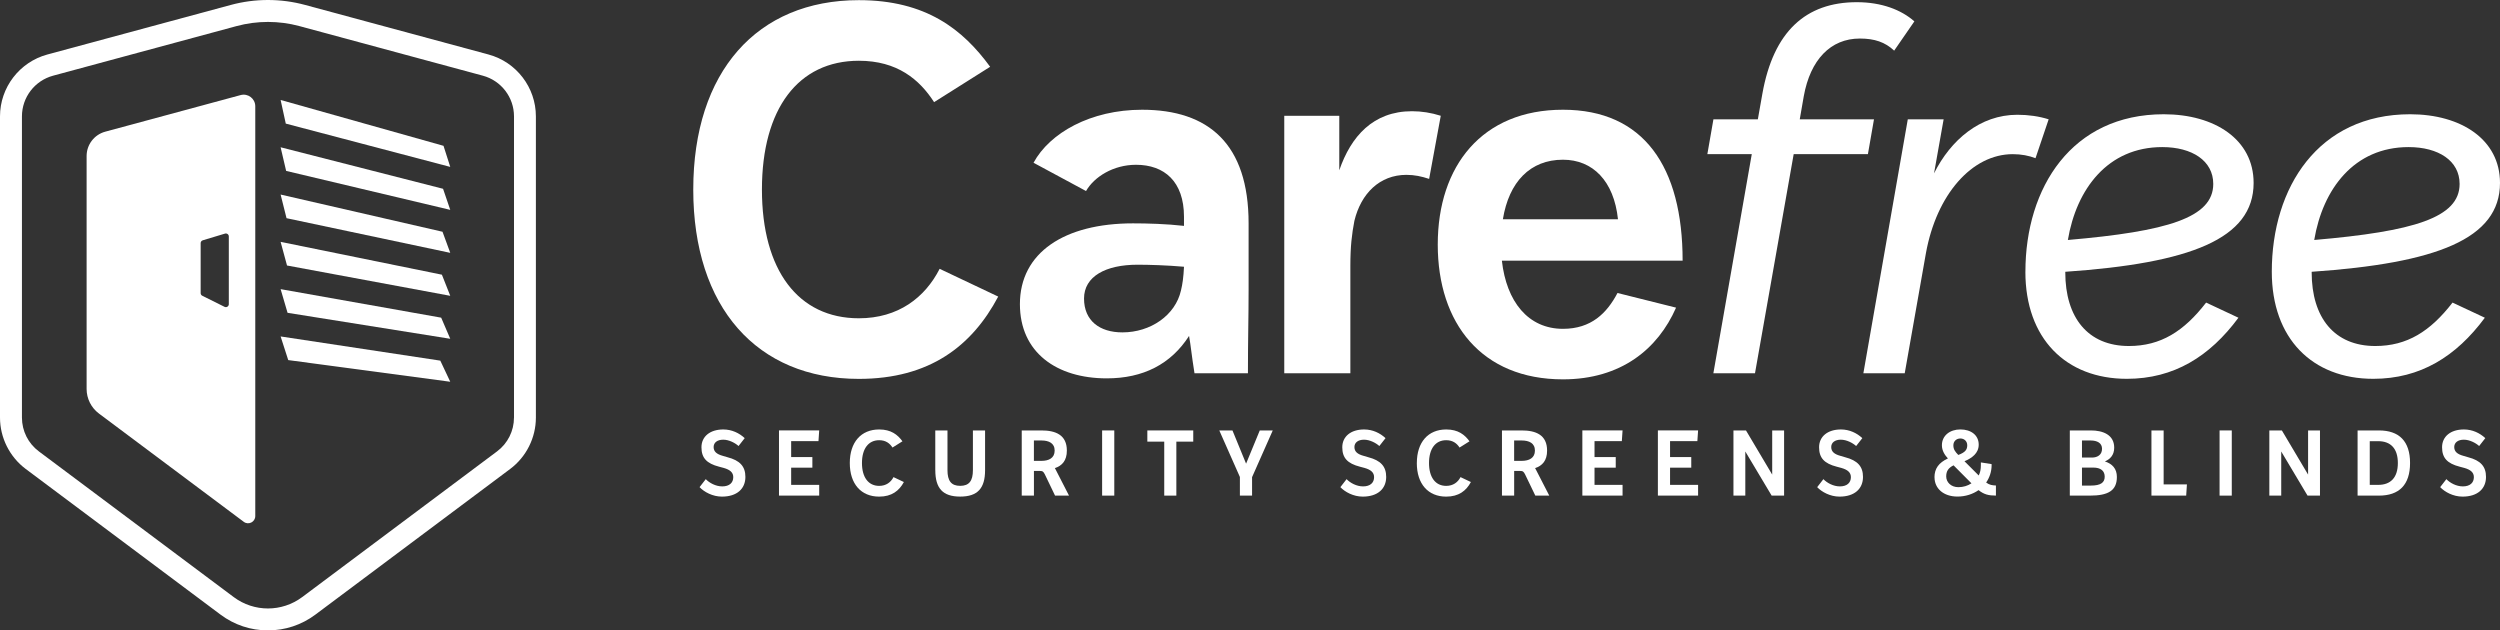
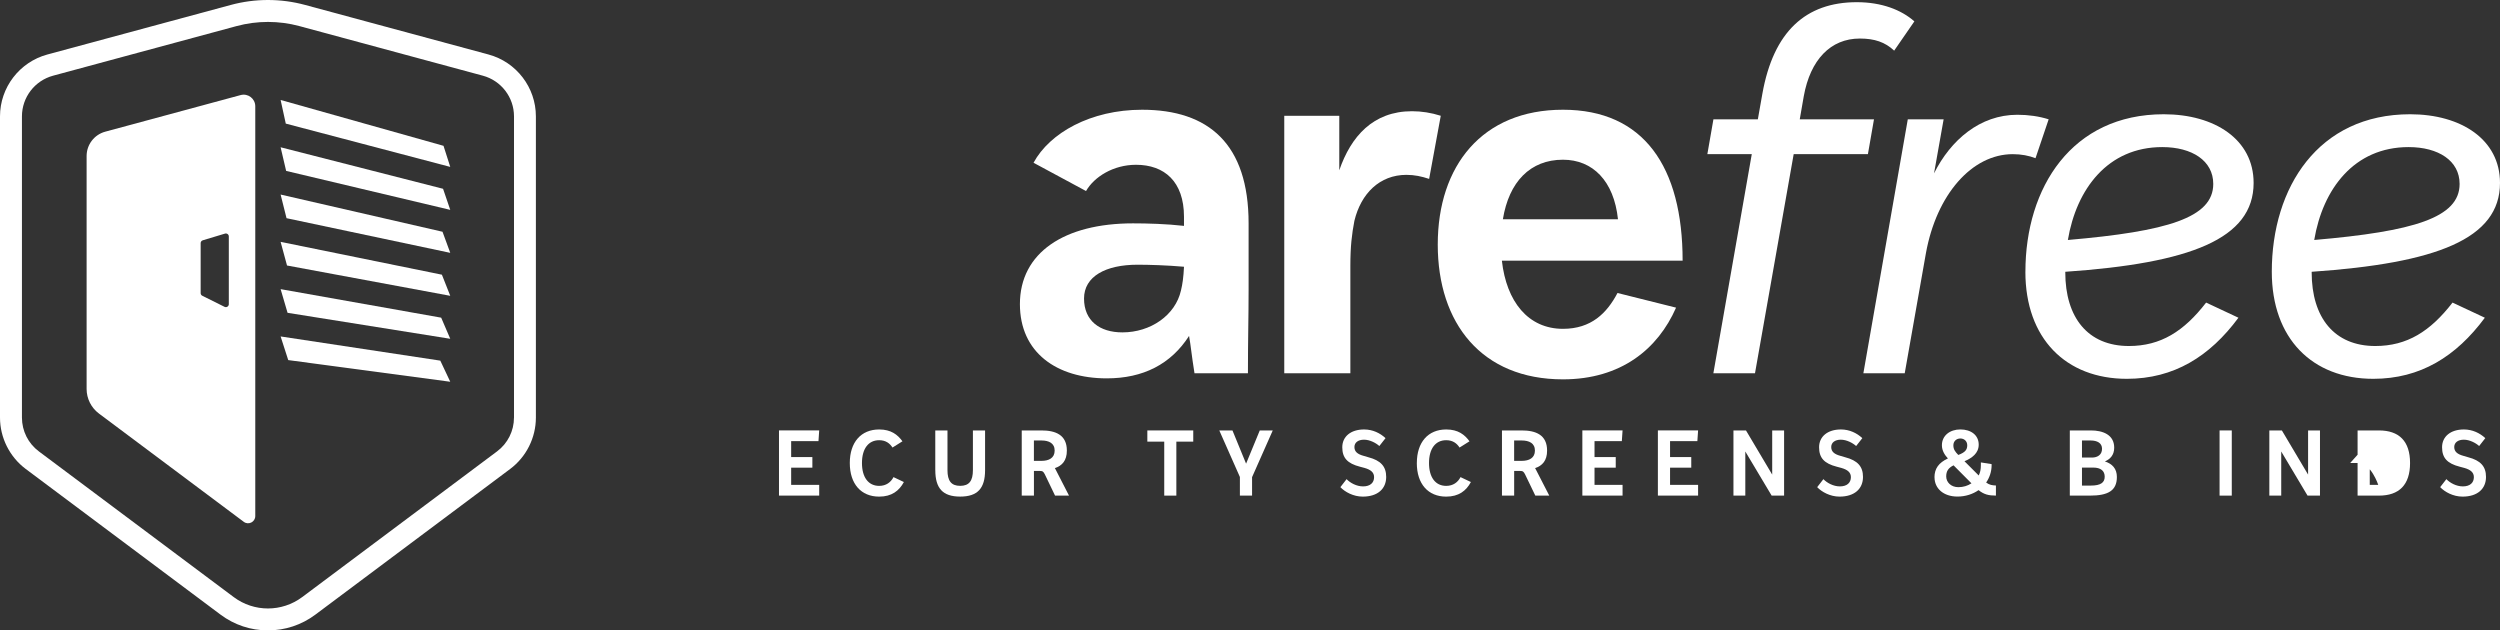
<svg xmlns="http://www.w3.org/2000/svg" id="Layer_2" viewBox="0 0 823.82 207.74">
  <rect x="0" y="0" width="823.82" height="207.74" fill="#333333" stroke="none" />
  <defs>
    <style>.cls-1{fill:#fff;}</style>
  </defs>
  <g id="Layer_2-2">
    <polygon class="cls-1" points="92.47 64.11 94.42 71.9 148.37 83.32 145.82 76.37 92.47 64.11" />
    <polygon class="cls-1" points="92.47 79.7 94.58 87.49 148.37 97.48 145.62 90.52 92.47 79.7" />
    <polygon class="cls-1" points="92.47 95.28 94.76 103.08 148.37 111.64 145.38 104.68 92.47 95.28" />
    <polygon class="cls-1" points="92.47 110.87 94.98 118.66 148.37 125.8 145.09 118.84 92.47 110.87" />
    <polygon class="cls-1" points="92.47 32.94 94.17 40.73 148.37 55 146.15 48.05 92.47 32.94" />
    <polygon class="cls-1" points="92.47 48.53 94.29 56.32 148.37 69.16 146 62.21 92.47 48.53" />
    <path class="cls-1" d="M160.99,17.96L100.55,1.63c-3.99-1.08-8.11-1.63-12.25-1.63s-8.26.55-12.25,1.63L15.61,17.96C6.42,20.45,0,28.83,0,38.35v99.26c0,6.62,3.17,12.95,8.47,16.92l64.21,48.01c4.55,3.4,9.95,5.19,15.62,5.19s11.08-1.8,15.62-5.19l64.2-48.01c5.31-3.97,8.47-10.29,8.47-16.92V38.35c0-9.52-6.42-17.91-15.61-20.39ZM169.37,137.62c0,4.38-2.06,8.5-5.57,11.12l-64.21,48.01c-6.7,5.01-15.89,5.01-22.58,0L12.8,148.74c-3.51-2.62-5.57-6.74-5.57-11.12V38.35c0-6.28,4.21-11.77,10.27-13.41l60.44-16.34c6.79-1.83,13.94-1.83,20.73,0l60.44,16.34c6.06,1.64,10.27,7.13,10.27,13.41v99.26Z" />
    <path class="cls-1" d="M79.3,31.33l-44.61,12.06c-3.63.98-6.15,4.27-6.15,8.03v76.74c0,3.2,1.51,6.2,4.07,8.12l47.72,35.68c1.56,1.17,3.79.05,3.79-1.9V35.02c0-2.52-2.39-4.34-4.82-3.69ZM75.4,100.24c0,.72-.76,1.19-1.41.87l-7.33-3.65c-.33-.16-.54-.5-.54-.87v-16.47c0-.43.28-.81.69-.93l7.33-2.21c.63-.19,1.26.28,1.26.93v22.33Z" />
-     <path class="cls-1" d="M230.53,160.52l2.04-2.63c1.18,1.24,3.28,2.39,5.43,2.39,2.36,0,3.63-1.21,3.63-3.04,0-1.57-1.09-2.45-3.13-3.04l-1.54-.41c-4.1-1.06-5.81-2.89-5.81-6.4s2.77-5.87,7.2-5.87c2.8,0,5.25,1.18,7.05,2.86l-2.03,2.6c-1.09-1-3.13-2.09-5.05-2.09s-3.16.94-3.16,2.42.98,2.36,3.07,2.92l1.5.44c4.1,1.06,5.9,3.04,5.9,6.49,0,3.89-2.77,6.49-7.73,6.49-3.07,0-5.87-1.53-7.38-3.13Z" />
    <path class="cls-1" d="M260.71,154.11v5.66h9.24v3.54h-13.25v-21.48h13.25l-.24,3.54h-9v5.25h6.99v3.48h-6.99Z" />
    <path class="cls-1" d="M280.03,152.58c0-6.87,3.72-11.06,9.68-11.06,3.92,0,6.08,1.71,7.67,3.9l-3.28,2.06c-.86-1.33-2.15-2.42-4.39-2.42-3.54,0-5.67,2.8-5.67,7.52s2.13,7.53,5.67,7.53c2.3,0,3.87-1.21,4.72-2.89l3.42,1.62c-1.54,2.89-4.02,4.81-8.14,4.81-5.96,0-9.68-4.19-9.68-11.06Z" />
    <path class="cls-1" d="M308.2,154.94v-13.1h4.02v13.1c0,3.51,1.24,5.16,4.19,5.16s4.19-1.65,4.19-5.16v-13.1h4.01v13.1c0,5.93-2.42,8.7-8.2,8.7s-8.2-2.77-8.2-8.7Z" />
    <path class="cls-1" d="M336.69,163.32v-21.48h6.49c4.69,0,8.38,1.48,8.38,6.64,0,3.31-1.57,4.99-3.95,5.78l.27.5,4.39,8.56h-4.6l-3.33-6.93c-.5-1-.74-1.21-1.8-1.21h-1.83v8.14h-4.01ZM340.7,145.14v6.73h2.48c2.45,0,4.36-.94,4.36-3.39s-1.92-3.33-4.36-3.33h-2.48Z" />
-     <path class="cls-1" d="M363.18,163.32v-21.48h4.01v21.48h-4.01Z" />
    <path class="cls-1" d="M383.65,163.32v-17.79h-5.57v-3.69h15.13v3.69h-5.57v17.79h-3.98Z" />
    <path class="cls-1" d="M408.58,163.32v-6.14l-6.79-15.34h4.34l4.49,10.95,4.51-10.95h4.28l-6.82,15.4v6.08h-4.01Z" />
    <path class="cls-1" d="M441.7,160.52l2.04-2.63c1.18,1.24,3.28,2.39,5.43,2.39,2.36,0,3.63-1.21,3.63-3.04,0-1.57-1.09-2.45-3.13-3.04l-1.54-.41c-4.1-1.06-5.81-2.89-5.81-6.4s2.77-5.87,7.2-5.87c2.8,0,5.25,1.18,7.05,2.86l-2.04,2.6c-1.09-1-3.13-2.09-5.05-2.09s-3.16.94-3.16,2.42.97,2.36,3.07,2.92l1.5.44c4.1,1.06,5.9,3.04,5.9,6.49,0,3.89-2.77,6.49-7.73,6.49-3.07,0-5.87-1.53-7.38-3.13Z" />
    <path class="cls-1" d="M466.89,152.58c0-6.87,3.72-11.06,9.68-11.06,3.92,0,6.08,1.71,7.67,3.9l-3.28,2.06c-.86-1.33-2.16-2.42-4.4-2.42-3.54,0-5.66,2.8-5.66,7.52s2.12,7.53,5.66,7.53c2.3,0,3.87-1.21,4.72-2.89l3.42,1.62c-1.54,2.89-4.01,4.81-8.14,4.81-5.96,0-9.68-4.19-9.68-11.06Z" />
    <path class="cls-1" d="M494.94,163.32v-21.48h6.49c4.69,0,8.38,1.48,8.38,6.64,0,3.31-1.56,4.99-3.95,5.78l.27.5,4.4,8.56h-4.6l-3.34-6.93c-.5-1-.74-1.21-1.8-1.21h-1.83v8.14h-4.02ZM498.95,145.14v6.73h2.48c2.45,0,4.37-.94,4.37-3.39s-1.92-3.33-4.37-3.33h-2.48Z" />
    <path class="cls-1" d="M525.44,154.11v5.66h9.24v3.54h-13.25v-21.48h13.25l-.24,3.54h-9v5.25h6.99v3.48h-6.99Z" />
    <path class="cls-1" d="M550.33,154.11v5.66h9.24v3.54h-13.25v-21.48h13.25l-.24,3.54h-9v5.25h6.99v3.48h-6.99Z" />
    <path class="cls-1" d="M571.22,163.32v-21.48h4.13l8.64,14.55v-14.55h3.92v21.48h-4.1l-8.68-14.54v14.54h-3.92Z" />
    <path class="cls-1" d="M598.82,160.52l2.04-2.63c1.18,1.24,3.28,2.39,5.43,2.39,2.36,0,3.63-1.21,3.63-3.04,0-1.57-1.09-2.45-3.13-3.04l-1.54-.41c-4.1-1.06-5.81-2.89-5.81-6.4s2.77-5.87,7.2-5.87c2.8,0,5.25,1.18,7.05,2.86l-2.04,2.6c-1.09-1-3.13-2.09-5.05-2.09s-3.16.94-3.16,2.42.97,2.36,3.07,2.92l1.5.44c4.1,1.06,5.9,3.04,5.9,6.49,0,3.89-2.77,6.49-7.73,6.49-3.07,0-5.87-1.53-7.38-3.13Z" />
    <path class="cls-1" d="M637.46,157.33c0-2.95,1.42-4.84,4.43-6.26-1.03-1.12-1.98-2.54-1.98-4.34,0-3.16,2.6-5.22,6.08-5.22s6.05,1.86,6.05,5.02c0,2.83-2.24,4.43-4.69,5.46l4.69,4.69c.5-.97.71-2.06.71-3.39v-.91l3.54.56v.35c0,2.12-.68,4.1-1.8,5.72,1.09.8,2.04.94,3.22.97v3.33c-2.33,0-3.92-.35-5.72-1.8-1.92,1.33-4.31,2.12-6.96,2.12-4.6,0-7.55-2.68-7.55-6.31ZM649.65,159.27l-5.9-5.93c-1.8.89-2.42,2.01-2.42,3.66,0,1.89,1.57,3.54,4.01,3.54,1.62,0,3.1-.47,4.31-1.27ZM645.31,149.92c2.33-.86,2.95-1.77,2.95-3.19,0-1.33-.98-2.24-2.27-2.24s-2.3.91-2.3,2.24.53,2.06,1.62,3.19Z" />
    <path class="cls-1" d="M682.06,163.32v-21.48h6.96c3.84,0,7.67,1.36,7.67,5.69,0,2.42-1.33,3.78-3.07,4.52,2.45.8,3.95,2.39,3.95,5.13,0,4.52-2.92,6.14-8.85,6.14h-6.67ZM686.07,145.14v5.64h3.3c1.77,0,3.31-.89,3.31-2.89,0-1.89-1.57-2.74-3.78-2.74h-2.83ZM686.07,154.08v5.93h2.95c3.22,0,4.54-1,4.54-2.92s-1.3-3.01-3.78-3.01h-3.72Z" />
-     <path class="cls-1" d="M708.96,163.32v-21.48h4.02v17.79h7.67l-.24,3.69h-11.45Z" />
    <path class="cls-1" d="M731.41,163.32v-21.48h4.02v21.48h-4.02Z" />
    <path class="cls-1" d="M747.81,163.32v-21.48h4.13l8.64,14.55v-14.55h3.92v21.48h-4.1l-8.67-14.54v14.54h-3.93Z" />
-     <path class="cls-1" d="M776.89,163.32v-21.48h7.02c6.67,0,10.27,3.54,10.27,10.74s-3.6,10.74-10.27,10.74h-7.02ZM780.9,145.38v14.4h2.8c4.07,0,6.46-2.39,6.46-7.2s-2.39-7.2-6.46-7.2h-2.8Z" />
+     <path class="cls-1" d="M776.89,163.32v-21.48h7.02c6.67,0,10.27,3.54,10.27,10.74s-3.6,10.74-10.27,10.74h-7.02ZM780.9,145.38v14.4h2.8s-2.39-7.2-6.46-7.2h-2.8Z" />
    <path class="cls-1" d="M804.11,160.52l2.04-2.63c1.18,1.24,3.28,2.39,5.43,2.39,2.36,0,3.63-1.21,3.63-3.04,0-1.57-1.09-2.45-3.13-3.04l-1.54-.41c-4.1-1.06-5.81-2.89-5.81-6.4s2.77-5.87,7.2-5.87c2.8,0,5.25,1.18,7.05,2.86l-2.03,2.6c-1.09-1-3.13-2.09-5.05-2.09s-3.16.94-3.16,2.42.98,2.36,3.07,2.92l1.5.44c4.1,1.06,5.9,3.04,5.9,6.49,0,3.89-2.77,6.49-7.73,6.49-3.07,0-5.87-1.53-7.38-3.13Z" />
-     <path class="cls-1" d="M228.45,62.45C228.45,23.68,249.42.05,283.02.05c22.13,0,34.27,9.65,43.26,21.96l-18.47,11.65c-4.83-7.49-12.15-13.64-24.79-13.64-19.97,0-31.94,15.81-31.94,42.43s11.98,42.43,31.94,42.43c12.98,0,21.79-6.82,26.62-16.3l19.3,9.15c-8.65,16.31-22.63,27.12-45.92,27.12-33.61,0-54.57-23.62-54.57-62.39Z" />
    <path class="cls-1" d="M393.62,123.01c-.98-6.1-1.18-8.9-1.79-12.31-5.99,9.32-15.14,13.98-27.12,13.98-16.47,0-28.62-8.49-28.62-24.46,0-16.97,14.64-26.62,37.27-26.62,4.66,0,10.98.17,16.8.83v-2.99c0-11.65-6.49-17.14-15.81-17.14-7.49,0-13.81,3.99-16.47,8.65l-17.3-9.32c5.32-9.82,18.8-17.47,35.77-17.47,21.96,0,35.1,11.31,35.1,37.43v21.79c0,9.65-.22,15.53-.22,27.62h-17.63ZM390.17,87.9c-5.66-.5-11.65-.67-15.31-.67-10.48,0-17.64,3.83-17.64,11.15s5.16,11.15,12.64,11.15c9.32,0,17.47-5.66,19.3-13.81.5-2,.83-4.33,1-7.82Z" />
    <path class="cls-1" d="M423.2,123.01V38.15h18.13v17.97c3.83-11.15,11.15-19.47,23.96-19.47,3.16,0,6.32.5,9.48,1.5l-3.83,20.8c-2.5-.83-4.82-1.33-7.49-1.33-8.82,0-14.97,6.16-17.14,15.14-.83,4.33-1.33,8.32-1.33,14.98v35.27h-21.79Z" />
    <path class="cls-1" d="M473.78,80.58c0-25.95,14.64-44.42,41.26-44.42s39.43,18.8,39.43,49.74h-59.56c1.5,13.48,8.65,22.46,20.13,22.46,9.32,0,14.47-5.16,17.97-11.81l19.3,4.83c-5.99,13.64-18.14,23.63-37.27,23.63-26.79,0-41.26-18.47-41.26-44.42ZM495.24,72.26h37.93c-1.33-12.64-8.32-19.63-18.13-19.63-10.81,0-17.8,7.32-19.8,19.63Z" />
    <path class="cls-1" d="M564.6,123.01l12.66-72.21h-14.64l2-11.48h14.64l1.5-8.48c3.66-20.46,14.31-30.12,31.11-30.12,8.15,0,14.64,2.5,18.97,6.32l-6.66,9.65c-2.99-2.83-6.49-3.99-11.31-3.99-9.65,0-16.3,6.99-18.47,18.97l-1.33,7.65h24.46l-2,11.48h-24.46l-12.75,72.21h-13.72Z" />
    <path class="cls-1" d="M614.03,123.01l14.64-83.69h11.81l-3.16,17.8c5.49-10.98,15.14-19.3,27.45-19.3,3.66,0,7.16.5,10.32,1.5l-4.33,12.81c-2.16-.83-4.66-1.33-7.49-1.33-13.48,0-25.12,13.31-28.62,32.61l-6.99,39.6h-13.64Z" />
    <path class="cls-1" d="M667.43,89.56c0-27.79,15.31-51.91,45.59-51.91,16.8,0,29.61,8.32,29.61,22.63,0,18.47-20.96,26.45-62.06,29.28v.17c0,14.97,7.49,24.29,20.96,24.29,10.48,0,18.13-4.83,25.45-14.31l10.65,4.99c-9.48,12.81-21.3,20.13-36.77,20.13-20.13,0-33.44-13.31-33.44-35.27ZM681.41,79.08c32.78-2.83,47.92-7.32,47.92-18.47,0-7.65-6.99-12.14-16.8-12.14-17.97,0-28.29,13.81-31.11,30.61Z" />
    <path class="cls-1" d="M748.62,89.56c0-27.79,15.31-51.91,45.59-51.91,16.8,0,29.61,8.32,29.61,22.63,0,18.47-20.96,26.45-62.06,29.28v.17c0,14.97,7.49,24.29,20.96,24.29,10.48,0,18.14-4.83,25.46-14.31l10.65,4.99c-9.48,12.81-21.3,20.13-36.77,20.13-20.13,0-33.44-13.31-33.44-35.27ZM762.59,79.08c32.78-2.83,47.92-7.32,47.92-18.47,0-7.65-6.99-12.14-16.8-12.14-17.97,0-28.29,13.81-31.11,30.61Z" />
  </g>
</svg>